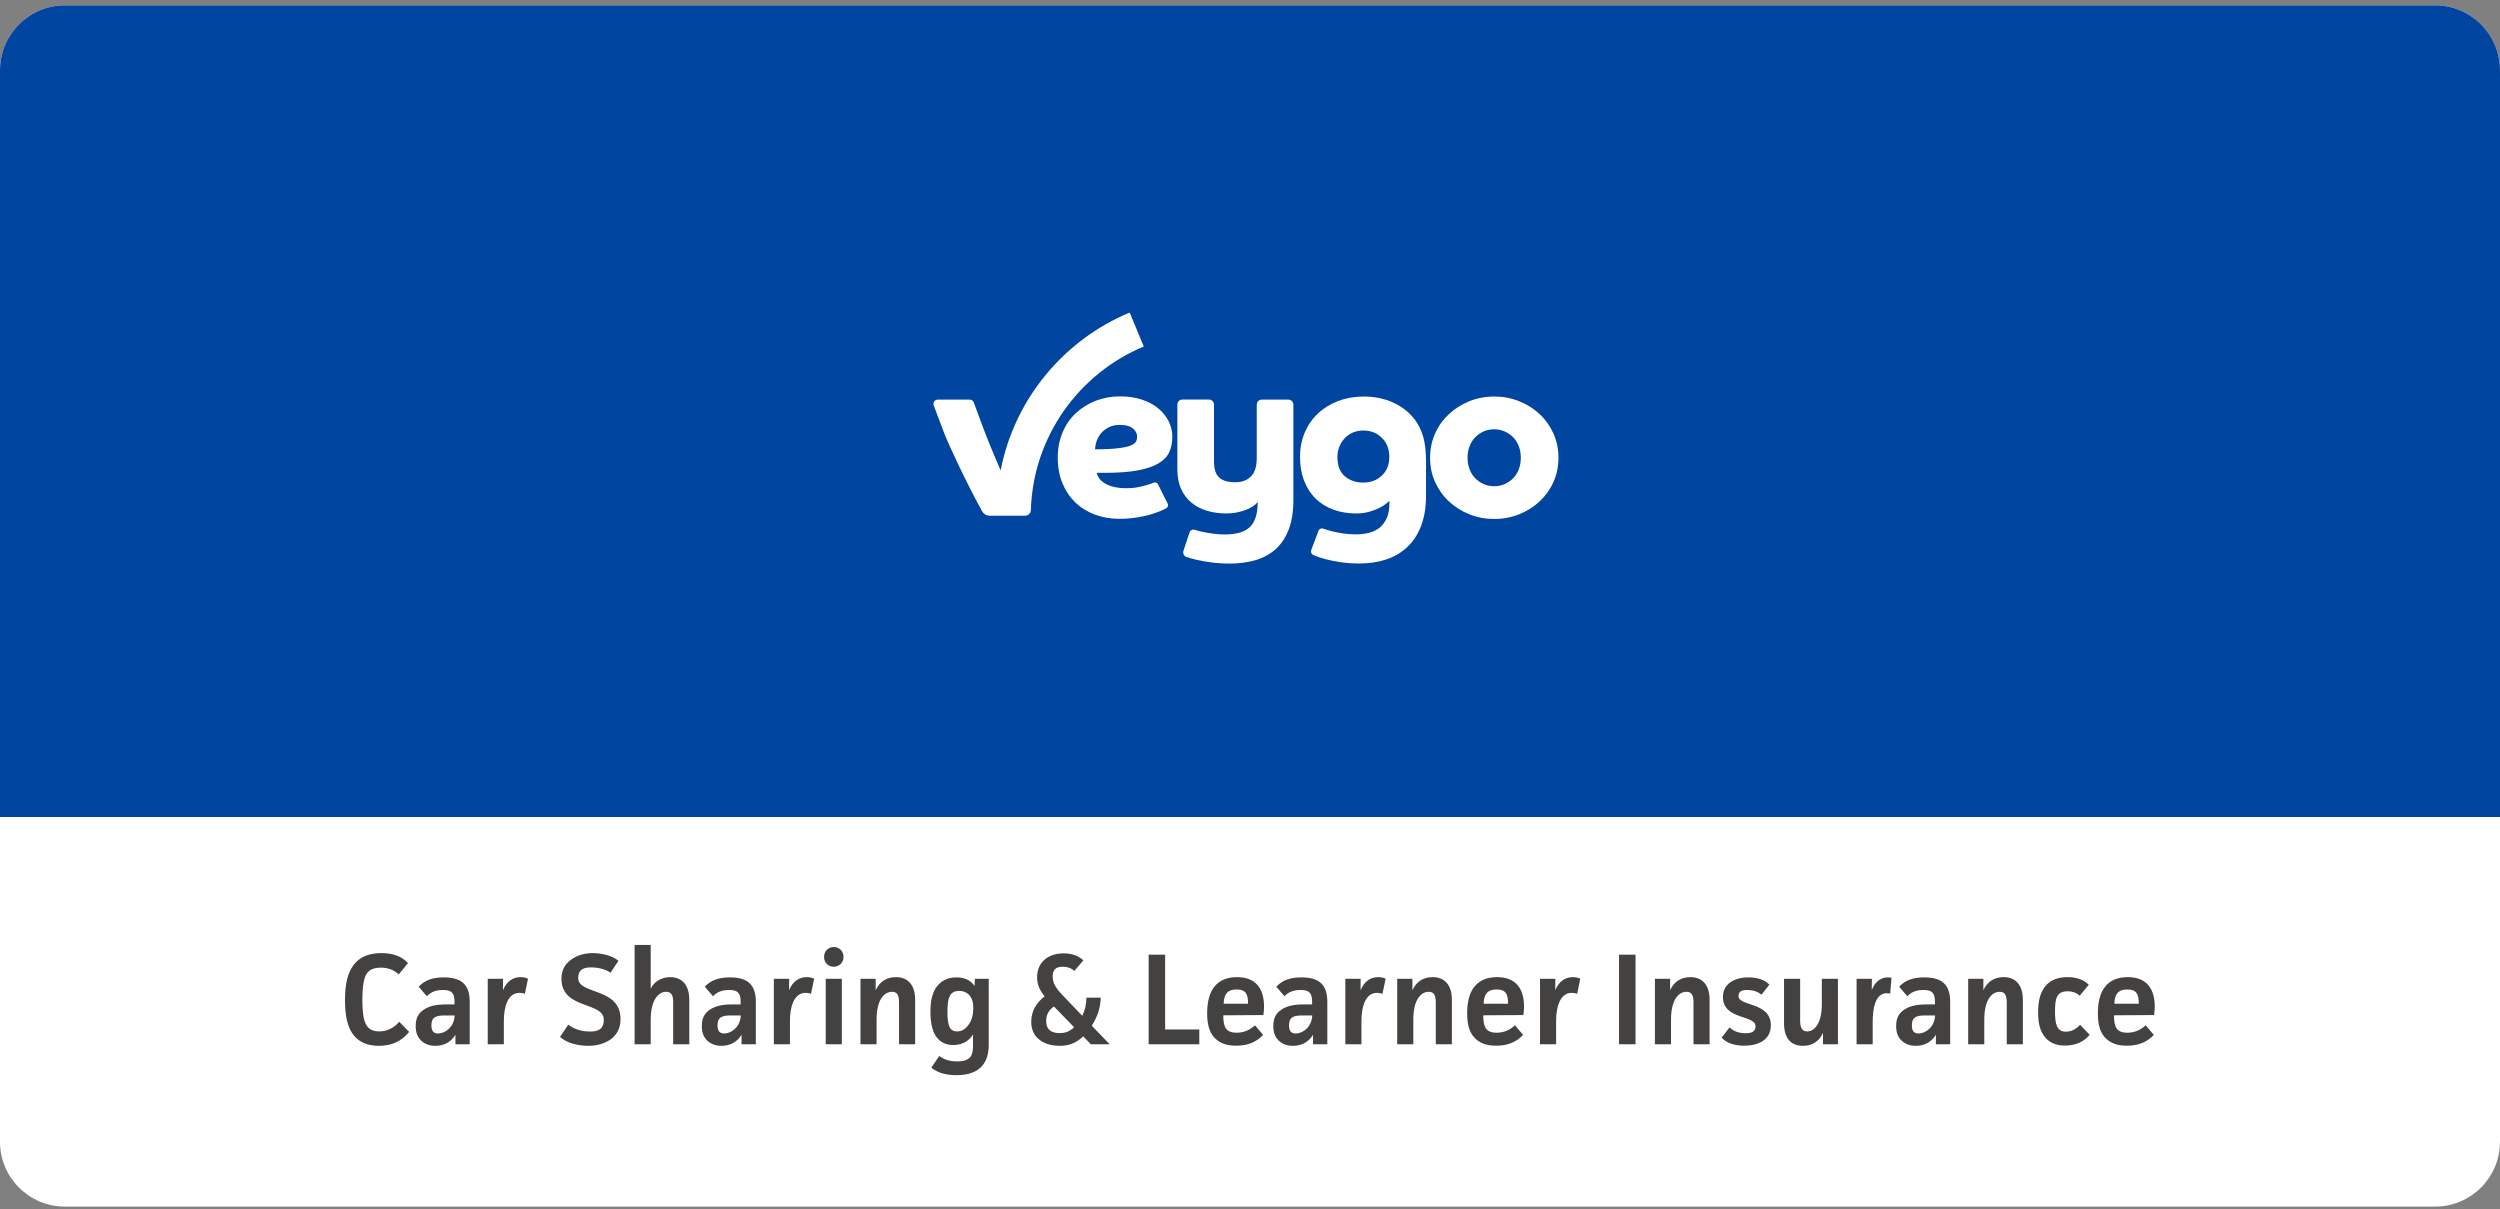
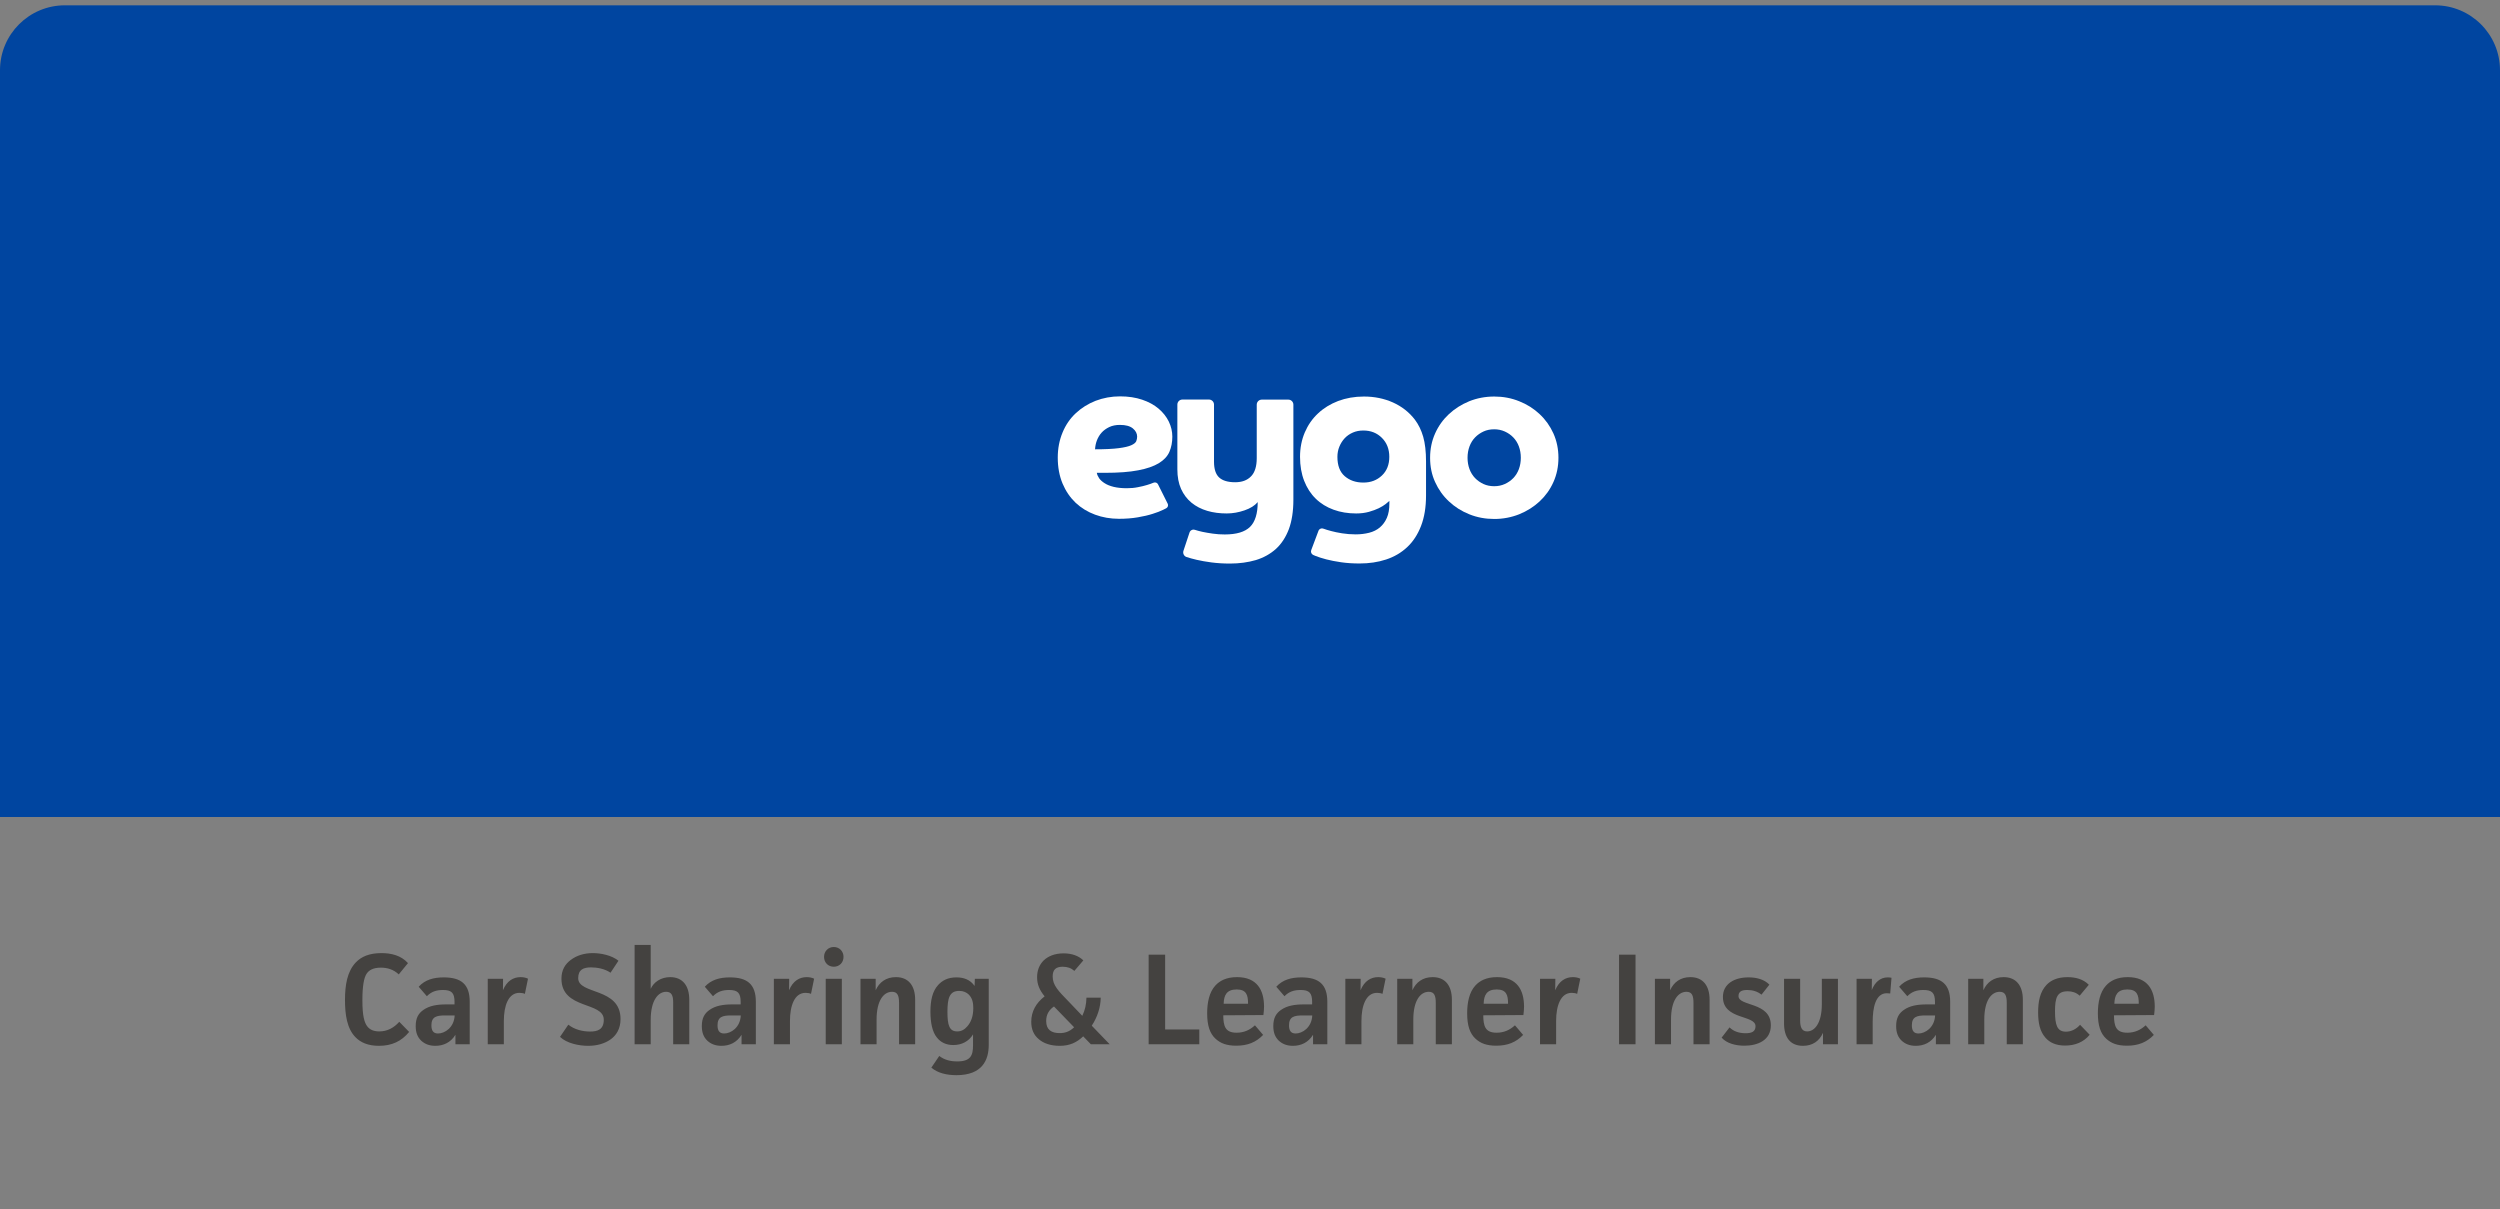
<svg xmlns="http://www.w3.org/2000/svg" width="308" height="149" viewBox="0 0 308 149" fill="none">
  <rect x="0" y="0" width="308" height="149" fill="#808080" stroke="none" />
  <g clip-path="url(#clip0_2170_5668)">
-     <path d="M0 8.654C0 4.236 3.582 0.654 8 0.654H300C304.418 0.654 308 4.236 308 8.654V140.654C308 145.073 304.418 148.654 300 148.654H8C3.582 148.654 0 145.073 0 140.654V8.654Z" fill="white" />
    <rect width="308" height="100" transform="translate(0 0.654)" fill="#0045A0" />
    <path d="M135.131 58.272C135.171 58.492 135.271 58.711 135.421 58.931C135.581 59.151 135.8 59.351 136.09 59.53C136.38 59.72 136.749 59.87 137.199 59.98C137.648 60.09 138.188 60.15 138.827 60.15C139.317 60.15 139.766 60.11 140.196 60.02C140.625 59.94 140.995 59.85 141.314 59.75C141.634 59.66 141.894 59.56 142.104 59.471H142.114C142.323 59.381 142.563 59.461 142.663 59.66L143.862 62.058C143.962 62.258 143.882 62.507 143.682 62.617C143.572 62.677 143.442 62.737 143.302 62.807C142.953 62.977 142.523 63.147 142.004 63.306C141.484 63.476 140.865 63.616 140.166 63.736C139.466 63.856 138.697 63.916 137.858 63.916C136.809 63.916 135.83 63.746 134.911 63.406C133.992 63.067 133.193 62.577 132.514 61.938C131.835 61.288 131.295 60.499 130.906 59.57C130.516 58.631 130.316 57.572 130.316 56.374C130.316 55.255 130.516 54.226 130.906 53.287C131.295 52.348 131.835 51.559 132.534 50.91C133.223 50.261 134.042 49.751 134.971 49.381C135.91 49.022 136.919 48.832 137.998 48.832C139.007 48.832 139.916 48.972 140.715 49.242C141.514 49.511 142.194 49.881 142.743 50.35C143.292 50.82 143.712 51.349 144.002 51.949C144.291 52.548 144.431 53.167 144.431 53.797C144.431 54.486 144.311 55.105 144.071 55.665C143.832 56.214 143.392 56.684 142.773 57.063C142.144 57.443 141.294 57.742 140.226 57.942C139.147 58.152 137.778 58.252 136.12 58.252H135.131V58.272ZM134.911 55.355C136.16 55.355 137.139 55.305 137.828 55.215C138.518 55.125 139.037 55.005 139.367 54.855C139.706 54.706 139.906 54.536 139.986 54.356C140.056 54.166 140.096 53.986 140.096 53.797C140.096 53.407 139.916 53.067 139.566 52.778C139.207 52.488 138.677 52.348 137.968 52.348C137.469 52.348 137.029 52.438 136.65 52.618C136.28 52.798 135.96 53.028 135.711 53.307C135.461 53.587 135.271 53.907 135.131 54.276C135.001 54.616 134.931 54.985 134.911 55.355Z" fill="white" />
    <path d="M162.432 65.406C162.522 65.156 162.801 65.036 163.051 65.136H163.061C163.301 65.226 163.62 65.326 164 65.425C164.379 65.525 164.829 65.625 165.348 65.705C165.858 65.785 166.417 65.835 167.017 65.835C167.616 65.835 168.165 65.765 168.685 65.635C169.194 65.505 169.634 65.286 170.003 64.976C170.363 64.666 170.653 64.277 170.862 63.797C171.072 63.318 171.172 62.728 171.172 62.019V61.71C171.082 61.8 170.922 61.929 170.713 62.099C170.493 62.269 170.213 62.439 169.874 62.609C169.524 62.778 169.124 62.928 168.655 63.058C168.185 63.188 167.666 63.258 167.087 63.258C166.078 63.258 165.149 63.108 164.3 62.798C163.45 62.489 162.711 62.039 162.102 61.44C161.483 60.84 161.013 60.111 160.674 59.242C160.334 58.373 160.164 57.384 160.164 56.285C160.164 55.187 160.364 54.178 160.753 53.269C161.143 52.36 161.682 51.581 162.382 50.931C163.071 50.282 163.9 49.773 164.859 49.403C165.818 49.043 166.877 48.853 168.036 48.853C169.324 48.853 170.513 49.093 171.612 49.583C172.7 50.072 173.609 50.781 174.319 51.71C174.768 52.31 175.108 53.009 175.338 53.808C175.567 54.607 175.687 55.626 175.687 56.865V61.04C175.687 62.499 175.477 63.757 175.068 64.806C174.658 65.865 174.089 66.734 173.36 67.413C172.631 68.093 171.771 68.602 170.763 68.932C169.764 69.261 168.675 69.421 167.496 69.421C166.677 69.421 165.918 69.371 165.229 69.271C164.539 69.171 163.93 69.052 163.391 68.912C162.861 68.772 162.422 68.632 162.072 68.492C161.962 68.452 161.872 68.412 161.792 68.372C161.563 68.272 161.453 68.003 161.543 67.773L162.432 65.406ZM164.769 56.285C164.769 57.354 165.069 58.143 165.668 58.663C166.267 59.182 167.027 59.452 167.966 59.452C168.885 59.452 169.644 59.162 170.253 58.583C170.862 58.004 171.162 57.234 171.162 56.285C171.162 55.337 170.862 54.557 170.253 53.948C169.644 53.339 168.885 53.039 167.966 53.039C167.496 53.039 167.067 53.119 166.677 53.289C166.287 53.459 165.948 53.688 165.668 53.988C165.388 54.288 165.169 54.637 165.009 55.027C164.849 55.416 164.769 55.836 164.769 56.285Z" fill="white" />
    <path d="M176.188 56.395C176.188 55.316 176.397 54.308 176.807 53.399C177.216 52.48 177.786 51.69 178.505 51.021C179.224 50.352 180.063 49.822 181.012 49.433C181.961 49.053 182.99 48.853 184.099 48.853C185.178 48.853 186.207 49.043 187.166 49.433C188.125 49.812 188.964 50.342 189.683 51.021C190.402 51.69 190.971 52.49 191.381 53.399C191.791 54.318 192 55.316 192 56.395C192 57.484 191.791 58.483 191.381 59.392C190.971 60.311 190.402 61.1 189.683 61.77C188.964 62.439 188.125 62.968 187.166 63.358C186.207 63.737 185.178 63.937 184.099 63.937C183 63.937 181.971 63.747 181.012 63.358C180.063 62.978 179.224 62.449 178.505 61.77C177.786 61.1 177.216 60.301 176.807 59.392C176.387 58.483 176.188 57.474 176.188 56.395ZM184.089 59.901C184.558 59.901 184.988 59.812 185.388 59.632C185.787 59.452 186.137 59.212 186.436 58.903C186.736 58.593 186.966 58.223 187.126 57.794C187.285 57.364 187.365 56.895 187.365 56.395C187.365 55.896 187.285 55.426 187.126 54.997C186.966 54.567 186.736 54.198 186.436 53.888C186.137 53.578 185.787 53.339 185.388 53.159C184.988 52.979 184.548 52.889 184.089 52.889C183.599 52.889 183.16 52.979 182.77 53.159C182.381 53.339 182.031 53.578 181.731 53.888C181.432 54.198 181.202 54.567 181.042 54.997C180.882 55.426 180.802 55.896 180.802 56.395C180.802 56.895 180.882 57.364 181.042 57.794C181.202 58.223 181.432 58.593 181.731 58.903C182.031 59.212 182.381 59.452 182.77 59.632C183.16 59.812 183.599 59.901 184.089 59.901Z" fill="white" />
    <path d="M155.45 49.233C155.11 49.233 154.83 49.512 154.83 49.852V56.445C154.83 57.454 154.6 58.203 154.131 58.682C153.661 59.172 153.012 59.412 152.173 59.412C151.274 59.412 150.615 59.212 150.195 58.822C149.776 58.433 149.566 57.783 149.566 56.884V49.842C149.566 49.502 149.286 49.223 148.947 49.223H145.67C145.33 49.223 145.051 49.502 145.051 49.842V57.813C145.051 58.752 145.201 59.551 145.51 60.241C145.82 60.92 146.249 61.489 146.799 61.939C147.348 62.388 147.998 62.718 148.737 62.938C149.476 63.157 150.275 63.257 151.134 63.257C151.863 63.257 152.593 63.128 153.322 62.878C154.051 62.628 154.59 62.288 154.95 61.859C154.95 63.277 154.63 64.296 154.001 64.916C153.362 65.535 152.333 65.845 150.894 65.845C150.395 65.845 149.896 65.815 149.426 65.745C148.947 65.675 148.527 65.605 148.147 65.525C147.778 65.445 147.458 65.355 147.208 65.275H147.198C146.929 65.185 146.639 65.335 146.549 65.605L145.8 67.862C145.7 68.172 145.86 68.512 146.17 68.622H146.18C146.499 68.731 146.919 68.851 147.438 68.971C147.958 69.091 148.567 69.201 149.256 69.291C149.945 69.381 150.705 69.431 151.524 69.431C152.702 69.431 153.761 69.281 154.72 69.001C155.669 68.712 156.498 68.252 157.188 67.633C157.877 67.003 158.406 66.194 158.786 65.195C159.155 64.196 159.345 62.988 159.345 61.569V49.852C159.345 49.512 159.066 49.233 158.726 49.233H155.45Z" fill="white" />
-     <path d="M140.706 42.2C140.716 42.2 140.716 42.2 140.706 42.2L139.178 38.504C131.086 41.87 125.003 49.122 123.285 57.923C123.285 57.913 123.275 57.913 123.265 57.923C123.175 57.703 123.055 57.443 122.925 57.134C122.666 56.524 122.366 55.825 122.046 55.036C121.717 54.247 121.377 53.378 121.027 52.439C120.878 52.029 120.438 50.861 119.969 49.582C119.889 49.372 119.689 49.232 119.469 49.232H115.533C115.164 49.232 114.904 49.602 115.034 49.952C115.673 51.65 116.352 53.448 116.432 53.648C116.502 53.837 116.692 54.257 116.992 54.926C117.291 55.585 117.661 56.395 118.111 57.334C118.56 58.273 119.06 59.291 119.609 60.37C120.058 61.259 120.528 62.138 120.997 62.987C121.187 63.327 121.537 63.537 121.926 63.537H126.292C126.671 63.537 126.991 63.237 127.001 62.858C127.271 53.767 132.944 46.006 140.916 42.689L140.706 42.2Z" fill="white" />
    <path d="M49.191 125.886C48.519 126.638 47.703 127.07 46.727 127.07C45.975 127.07 45.543 126.814 45.271 126.478C44.871 125.982 44.647 125.118 44.647 123.23C44.647 121.47 44.839 120.446 45.175 119.95C45.447 119.55 45.943 119.214 46.919 119.214C47.719 119.214 48.487 119.438 49.127 120.046L50.263 118.654C49.399 117.694 48.167 117.422 46.999 117.422C45.479 117.422 44.503 117.87 43.831 118.574C42.775 119.694 42.503 121.342 42.503 123.214C42.503 124.99 42.743 126.718 43.799 127.79C44.423 128.43 45.335 128.846 46.695 128.846C48.263 128.846 49.463 128.286 50.407 127.134L49.191 125.886ZM52.59 122.734C53.134 122.174 53.758 121.966 54.574 121.966C55.63 121.966 55.998 122.318 55.998 123.438V123.742H54.99C53.838 123.742 52.91 123.902 52.174 124.414C51.55 124.846 51.214 125.422 51.214 126.414C51.214 127.214 51.438 127.774 51.886 128.206C52.302 128.59 52.846 128.846 53.63 128.846C54.638 128.846 55.534 128.43 56.11 127.486V128.654H57.87V123.422C57.87 121.246 56.798 120.414 54.67 120.414C53.422 120.414 52.366 120.702 51.582 121.566L52.59 122.734ZM56.014 125.102C55.95 126.59 54.798 127.326 53.966 127.326C53.358 127.326 53.15 126.942 53.15 126.318C53.15 125.262 53.774 125.102 54.846 125.102H56.014ZM60.09 120.59V128.654H62.074V125.774C62.074 123.934 62.617 122.318 63.993 122.318C64.234 122.318 64.522 122.366 64.665 122.446L65.049 120.574C64.793 120.446 64.457 120.382 64.138 120.382C63.242 120.382 62.441 120.846 61.962 121.998L61.977 120.59H60.09ZM76.194 118.366C75.378 117.694 74.034 117.422 73.042 117.422C72.002 117.422 71.074 117.694 70.306 118.27C69.634 118.782 69.17 119.486 69.17 120.574C69.17 124.414 74.386 123.358 74.386 125.63C74.386 126.846 73.618 127.086 72.706 127.086C71.778 127.086 70.77 126.846 70.018 126.238L68.994 127.742C69.826 128.542 71.33 128.846 72.466 128.846C73.506 128.846 74.434 128.59 75.17 128.094C75.922 127.582 76.45 126.75 76.45 125.55C76.45 121.614 71.234 122.574 71.234 120.51C71.234 119.454 71.874 119.182 72.818 119.182C73.538 119.182 74.498 119.342 75.218 119.838L76.194 118.366ZM78.183 116.414V128.654H80.167V125.662C80.167 123.166 81.127 122.19 82.071 122.19C82.727 122.19 82.935 122.638 82.935 123.486V128.654H84.919V123.166C84.919 121.39 84.055 120.382 82.567 120.382C81.415 120.382 80.535 121.006 80.167 121.822V116.414H78.183ZM87.84 122.734C88.384 122.174 89.008 121.966 89.824 121.966C90.88 121.966 91.248 122.318 91.248 123.438V123.742H90.24C89.088 123.742 88.16 123.902 87.424 124.414C86.8 124.846 86.464 125.422 86.464 126.414C86.464 127.214 86.688 127.774 87.136 128.206C87.552 128.59 88.096 128.846 88.88 128.846C89.888 128.846 90.784 128.43 91.36 127.486V128.654H93.12V123.422C93.12 121.246 92.048 120.414 89.92 120.414C88.672 120.414 87.616 120.702 86.832 121.566L87.84 122.734ZM91.264 125.102C91.2 126.59 90.048 127.326 89.216 127.326C88.608 127.326 88.4 126.942 88.4 126.318C88.4 125.262 89.024 125.102 90.096 125.102H91.264ZM95.34 120.59V128.654H97.323V125.774C97.323 123.934 97.868 122.318 99.243 122.318C99.484 122.318 99.772 122.366 99.915 122.446L100.3 120.574C100.044 120.446 99.707 120.382 99.388 120.382C98.492 120.382 97.692 120.846 97.212 121.998L97.228 120.59H95.34ZM101.73 120.59V128.654H103.714V120.59H101.73ZM101.522 117.886C101.522 118.59 102.034 119.102 102.722 119.102C103.41 119.102 103.922 118.59 103.922 117.886C103.922 117.198 103.41 116.67 102.722 116.67C102.034 116.67 101.522 117.198 101.522 117.886ZM106.011 120.59V128.654H107.995V125.614C107.995 123.246 108.875 122.19 109.899 122.19C110.571 122.19 110.763 122.654 110.763 123.566V128.654H112.747V123.166C112.747 121.422 111.915 120.382 110.379 120.382C109.163 120.382 108.331 121.006 107.883 121.998V120.59H106.011ZM120.101 120.59L120.069 121.47C119.525 120.686 118.725 120.414 117.829 120.414C116.757 120.414 116.069 120.814 115.573 121.358C114.868 122.142 114.629 123.262 114.629 124.638C114.629 126.014 114.868 127.134 115.413 127.806C115.861 128.398 116.549 128.75 117.445 128.75C118.469 128.75 119.365 128.302 119.877 127.438V128.782C119.877 130.03 119.589 130.766 117.924 130.766C117.109 130.766 116.357 130.59 115.717 130.094L114.741 131.534C115.525 132.206 116.661 132.462 117.829 132.462C121.013 132.462 121.812 130.606 121.812 128.734V120.59H120.101ZM117.924 127.07C116.965 127.07 116.725 126.318 116.725 124.67C116.725 122.958 116.981 122.078 118.181 122.078C118.677 122.078 119.077 122.254 119.365 122.542C119.797 122.99 119.909 123.55 119.909 124.19C119.909 125.23 119.621 125.934 119.173 126.446C118.805 126.878 118.405 127.07 117.924 127.07ZM133.85 122.91C133.834 123.726 133.674 124.462 133.338 125.15L131.658 123.39C130.362 122.062 129.69 121.374 129.69 120.302C129.69 119.486 130.058 119.102 130.922 119.102C131.498 119.102 131.962 119.262 132.362 119.614L133.466 118.318C132.89 117.758 132.058 117.454 131.034 117.454C129.914 117.454 129.114 117.822 128.586 118.318C128.042 118.862 127.77 119.566 127.77 120.398C127.77 121.31 128.09 121.998 128.698 122.75C127.642 123.566 127.05 124.606 127.05 125.886C127.05 126.83 127.37 127.518 127.962 128.014C128.57 128.558 129.482 128.846 130.554 128.846C131.77 128.846 132.65 128.446 133.45 127.678L134.394 128.654H136.714L134.506 126.366C135.194 125.31 135.594 124.11 135.61 122.91H133.85ZM132.33 126.558C131.754 127.118 131.178 127.278 130.554 127.278C129.546 127.278 128.89 126.878 128.89 125.79C128.89 124.942 129.274 124.398 129.85 123.998L132.33 126.558ZM141.513 117.614V128.654H147.753V126.83H143.545V117.614H141.513ZM154.61 126.318C153.986 126.894 153.25 127.23 152.354 127.23C150.946 127.23 150.722 126.43 150.706 125.086L155.65 125.054C155.698 124.702 155.73 124.318 155.73 124.014C155.73 121.982 154.866 120.382 152.402 120.382C151.09 120.382 150.258 120.83 149.714 121.438C148.978 122.254 148.722 123.518 148.722 124.83C148.722 126.366 149.058 127.326 149.746 127.966C150.354 128.526 151.106 128.83 152.306 128.83C153.698 128.83 154.738 128.414 155.618 127.502L154.61 126.318ZM150.754 123.662C150.786 122.606 151.122 121.902 152.354 121.902C153.538 121.902 153.762 122.558 153.762 123.662H150.754ZM158.247 122.734C158.791 122.174 159.415 121.966 160.231 121.966C161.287 121.966 161.655 122.318 161.655 123.438V123.742H160.647C159.495 123.742 158.567 123.902 157.831 124.414C157.207 124.846 156.871 125.422 156.871 126.414C156.871 127.214 157.095 127.774 157.543 128.206C157.959 128.59 158.503 128.846 159.287 128.846C160.295 128.846 161.191 128.43 161.767 127.486V128.654H163.527V123.422C163.527 121.246 162.455 120.414 160.327 120.414C159.079 120.414 158.023 120.702 157.239 121.566L158.247 122.734ZM161.671 125.102C161.607 126.59 160.455 127.326 159.623 127.326C159.015 127.326 158.807 126.942 158.807 126.318C158.807 125.262 159.431 125.102 160.503 125.102H161.671ZM165.746 120.59V128.654H167.73V125.774C167.73 123.934 168.274 122.318 169.65 122.318C169.89 122.318 170.178 122.366 170.322 122.446L170.706 120.574C170.45 120.446 170.114 120.382 169.794 120.382C168.898 120.382 168.098 120.846 167.618 121.998L167.634 120.59H165.746ZM172.136 120.59V128.654H174.12V125.614C174.12 123.246 175 122.19 176.024 122.19C176.696 122.19 176.888 122.654 176.888 123.566V128.654H178.872V123.166C178.872 121.422 178.04 120.382 176.504 120.382C175.288 120.382 174.456 121.006 174.008 121.998V120.59H172.136ZM186.642 126.318C186.018 126.894 185.282 127.23 184.386 127.23C182.978 127.23 182.754 126.43 182.738 125.086L187.682 125.054C187.73 124.702 187.762 124.318 187.762 124.014C187.762 121.982 186.898 120.382 184.434 120.382C183.122 120.382 182.289 120.83 181.746 121.438C181.01 122.254 180.754 123.518 180.754 124.83C180.754 126.366 181.09 127.326 181.778 127.966C182.386 128.526 183.138 128.83 184.338 128.83C185.73 128.83 186.77 128.414 187.65 127.502L186.642 126.318ZM182.786 123.662C182.818 122.606 183.154 121.902 184.386 121.902C185.57 121.902 185.794 122.558 185.794 123.662H182.786ZM189.73 120.59V128.654H191.714V125.774C191.714 123.934 192.258 122.318 193.634 122.318C193.874 122.318 194.162 122.366 194.306 122.446L194.69 120.574C194.434 120.446 194.098 120.382 193.778 120.382C192.882 120.382 192.082 120.846 191.602 121.998L191.618 120.59H189.73ZM199.466 117.614V128.654H201.498V117.614H199.466ZM203.886 120.59V128.654H205.87V125.614C205.87 123.246 206.75 122.19 207.774 122.19C208.446 122.19 208.638 122.654 208.638 123.566V128.654H210.622V123.166C210.622 121.422 209.79 120.382 208.254 120.382C207.038 120.382 206.206 121.006 205.758 121.998V120.59H203.886ZM217.992 121.31C217.368 120.654 216.391 120.414 215.432 120.414C213.688 120.414 212.264 121.198 212.264 122.83C212.264 125.678 216.28 125.006 216.28 126.43C216.28 127.118 215.768 127.294 215.064 127.294C214.264 127.294 213.576 127.07 213.08 126.574L212.104 127.838C212.728 128.558 213.864 128.83 214.904 128.83C216.536 128.83 218.168 128.174 218.168 126.318C218.168 123.406 214.184 124.014 214.184 122.718C214.184 122.158 214.568 121.966 215.272 121.966C215.911 121.966 216.52 122.142 217.016 122.542L217.992 121.31ZM226.433 128.654V120.59H224.449V123.71C224.449 126.078 223.553 127.07 222.641 127.07C221.953 127.07 221.777 126.494 221.777 125.71V120.59H219.793V126.062C219.793 127.854 220.593 128.846 222.129 128.846C223.313 128.846 224.145 128.254 224.593 127.246V128.654H226.433ZM228.73 120.59V128.654H230.714V125.902C230.714 124.142 231.066 122.366 232.458 122.366C232.57 122.366 232.73 122.382 232.874 122.398L233.034 120.462C232.89 120.43 232.73 120.414 232.554 120.414C231.658 120.414 230.97 121.022 230.602 121.982L230.618 120.59H228.73ZM234.981 122.734C235.525 122.174 236.149 121.966 236.965 121.966C238.021 121.966 238.389 122.318 238.389 123.438V123.742H237.381C236.229 123.742 235.301 123.902 234.565 124.414C233.941 124.846 233.605 125.422 233.605 126.414C233.605 127.214 233.829 127.774 234.277 128.206C234.693 128.59 235.237 128.846 236.021 128.846C237.029 128.846 237.925 128.43 238.501 127.486V128.654H240.261V123.422C240.261 121.246 239.189 120.414 237.061 120.414C235.813 120.414 234.757 120.702 233.973 121.566L234.981 122.734ZM238.405 125.102C238.341 126.59 237.189 127.326 236.357 127.326C235.749 127.326 235.541 126.942 235.541 126.318C235.541 125.262 236.165 125.102 237.237 125.102H238.405ZM242.48 120.59V128.654H244.464V125.614C244.464 123.246 245.344 122.19 246.368 122.19C247.04 122.19 247.232 122.654 247.232 123.566V128.654H249.216V123.166C249.216 121.422 248.384 120.382 246.848 120.382C245.632 120.382 244.8 121.006 244.352 121.998V120.59H242.48ZM256.265 126.254C255.785 126.798 255.177 127.102 254.521 127.102C253.433 127.102 253.177 126.27 253.177 124.59C253.177 122.91 253.433 122.126 254.745 122.126C255.289 122.126 255.769 122.27 256.217 122.67L257.337 121.326C256.649 120.622 255.689 120.382 254.713 120.382C253.481 120.382 252.681 120.766 252.137 121.326C251.321 122.19 251.097 123.39 251.097 124.718C251.097 126.046 251.321 127.07 251.993 127.838C252.505 128.43 253.273 128.814 254.425 128.814C255.657 128.814 256.713 128.382 257.449 127.486L256.265 126.254ZM264.345 126.318C263.721 126.894 262.985 127.23 262.089 127.23C260.681 127.23 260.457 126.43 260.441 125.086L265.385 125.054C265.433 124.702 265.465 124.318 265.465 124.014C265.465 121.982 264.601 120.382 262.137 120.382C260.825 120.382 259.993 120.83 259.449 121.438C258.713 122.254 258.457 123.518 258.457 124.83C258.457 126.366 258.793 127.326 259.481 127.966C260.089 128.526 260.841 128.83 262.041 128.83C263.433 128.83 264.473 128.414 265.353 127.502L264.345 126.318ZM260.489 123.662C260.521 122.606 260.857 121.902 262.089 121.902C263.273 121.902 263.497 122.558 263.497 123.662H260.489Z" fill="#444240" />
  </g>
  <defs>
    <clipPath id="clip0_2170_5668">
      <path d="M0 8.654C0 4.236 3.582 0.654 8 0.654H300C304.418 0.654 308 4.236 308 8.654V140.654C308 145.073 304.418 148.654 300 148.654H8C3.582 148.654 0 145.073 0 140.654V8.654Z" fill="white" />
    </clipPath>
  </defs>
</svg>